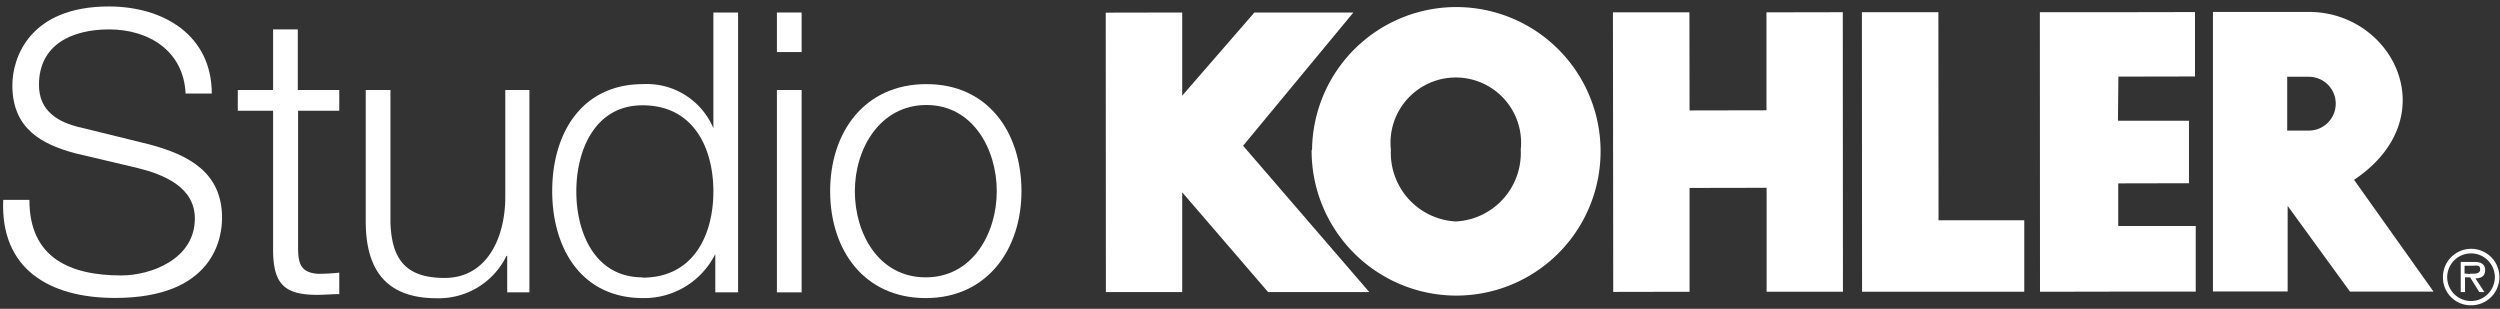
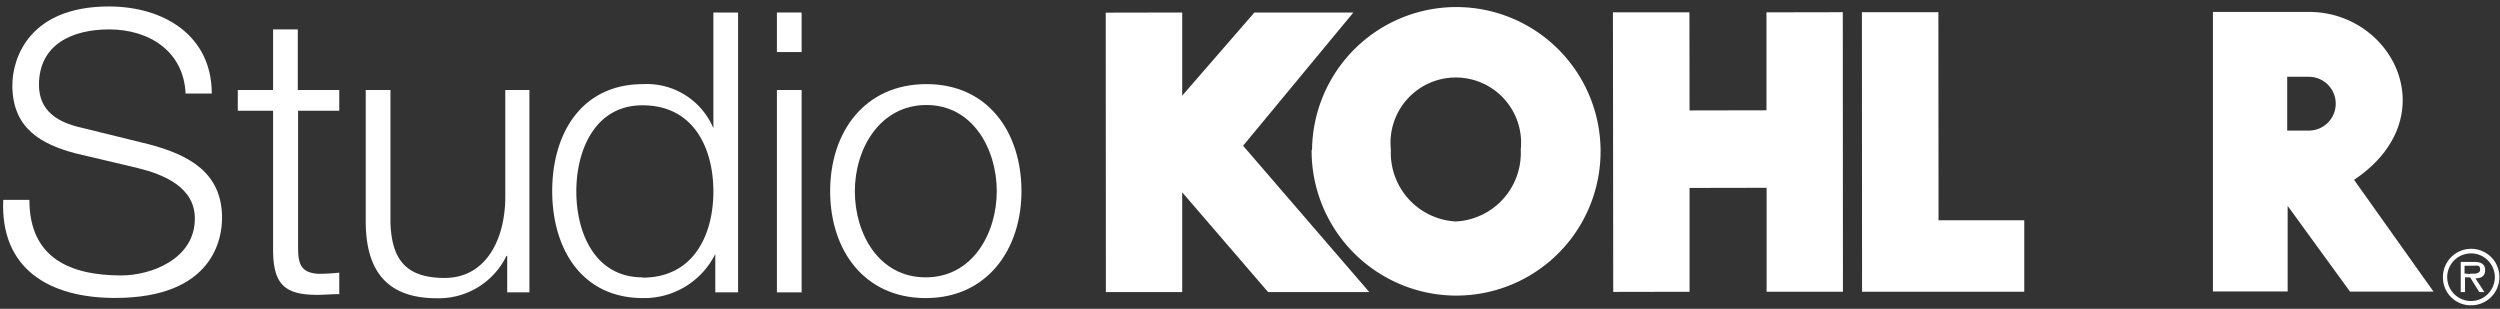
<svg xmlns="http://www.w3.org/2000/svg" id="Layer_1" data-name="Layer 1" viewBox="0 0 170 21">
  <rect x="0" y="0" width="170" height="21" fill="#333333" stroke="none" />
  <defs>
    <style>.cls-1{fill:#fff;}</style>
  </defs>
  <g id="Navigation">
    <g id="home_desktop_hd" data-name="home desktop hd">
      <g id="menu_desktop_hd-white" data-name="menu desktop hd-white">
        <g id="StudioKOHLER_Logo" data-name="StudioKOHLER Logo">
          <g id="Group">
            <polygon id="Path" class="cls-1" points="126.62 19.84 126.61 0.83 131.81 0.83 131.82 14.98 137.65 14.98 137.65 19.84 126.62 19.84" />
            <polygon id="Path-2" data-name="Path" class="cls-1" points="109.7 19.85 109.68 0.84 114.88 0.84 114.89 7.51 120.12 7.5 120.12 0.84 125.31 0.83 125.32 19.84 120.13 19.84 120.13 12.77 114.89 12.78 114.89 19.84 109.7 19.85" />
            <polygon id="Path-3" data-name="Path" class="cls-1" points="92.03 0.85 84.53 9.91 93.11 19.86 86.23 19.86 80.4 13.09 80.39 13.09 80.39 19.86 75.2 19.86 75.19 0.86 80.39 0.85 80.39 6.55 80.35 6.55 85.3 0.85 92.03 0.85" />
            <path id="Shape" class="cls-1" d="M89.22,10.19A9.81,9.81,0,1,1,99,20.1a9.85,9.85,0,0,1-9.81-9.91M99,15.06a4.66,4.66,0,0,0,4.41-4.88,4.44,4.44,0,1,0-8.83,0A4.67,4.67,0,0,0,99,15.06" />
-             <polygon id="Path-4" data-name="Path" class="cls-1" points="143.92 0.83 149.26 0.82 149.26 5.2 144.05 5.21 144.02 8.21 148.85 8.21 148.85 12.46 144.04 12.47 144.04 15.37 149.31 15.37 149.31 19.83 143.97 19.83 138.72 19.84 138.71 0.83 143.92 0.83" />
            <path id="Shape-2" data-name="Shape" class="cls-1" d="M160.07,12.22l5.41,7.61H159.8L155.56,14v5.82h-5.08V.81H157c5.73,0,9.37,7.18,3.09,11.41ZM157,8.88a1.83,1.83,0,1,0,0-3.66h-1.47V8.88Z" />
            <path id="Shape-3" data-name="Shape" class="cls-1" d="M166.12,18.86a1.92,1.92,0,1,1,1.92,1.9,1.89,1.89,0,0,1-1.92-1.9Zm3.53,0a1.62,1.62,0,1,0-1.6,1.61,1.63,1.63,0,0,0,1.6-1.61Zm-.71,1h-.35l-.62-1h-.35v1h-.29V17.81h.92c.37,0,.74.1.74.55s-.3.56-.66.57Zm-1-1.25c.26,0,.71.05.71-.29s-.28-.25-.51-.25h-.55v.53S168,18.64,168,18.64Z" />
          </g>
          <g id="Group-2" data-name="Group">
            <path id="Path-5" data-name="Path" class="cls-1" d="M2,13.61C2,17.53,4.76,18.73,8.25,18.73c2,0,5-1.1,5-3.87,0-2.15-2.13-3-3.91-3.44l-4.24-1C2.89,9.82.84,8.79.84,5.8.84,3.94,2,.44,7.4.44c3.78,0,7,2,7,5.92H12.62C12.49,3.48,10.14,2,7.42,2,4.94,2,2.65,3,2.65,5.77c0,1.79,1.3,2.56,2.88,2.91l4.63,1.14c2.7.72,4.94,1.92,4.94,5,0,1.31-.53,5.44-7.28,5.44-4.5,0-7.81-2-7.6-6.67H2Z" />
            <path id="Path-6" data-name="Path" class="cls-1" d="M20.27,6.12h2.8V7.53h-2.8v9.28c0,1.09.16,1.73,1.36,1.81a13.9,13.9,0,0,0,1.44-.08V20c-.51,0-1,.05-1.5.05-2.24,0-3-.74-3-3.09V7.53h-2.4V6.12h2.4V2h1.68V6.12Z" />
            <path id="Path-7" data-name="Path" class="cls-1" d="M36,19.88H34.49V17.4h-.05a5.12,5.12,0,0,1-4.75,2.88c-3.49,0-4.82-2-4.82-5.23V6.12h1.68v9c.08,2.47,1,3.78,3.68,3.78,2.88,0,4.13-2.72,4.13-5.52V6.12H36Z" />
            <path id="Shape-4" data-name="Shape" class="cls-1" d="M50.19,19.88H48.64V17.27h0a5.4,5.4,0,0,1-4.91,3c-4.18,0-6.18-3.36-6.18-7.28s2-7.27,6.18-7.27a4.91,4.91,0,0,1,4.78,3h0V.85h1.68Zm-6.5-1c3.54,0,4.82-3,4.82-5.86s-1.28-5.86-4.82-5.86c-3.2,0-4.5,3-4.5,5.86S40.49,18.86,43.69,18.86Z" />
            <path id="Shape-5" data-name="Shape" class="cls-1" d="M52.83.85h1.68V3.54H52.83Zm0,5.27h1.68V19.88H52.83Z" />
            <path id="Shape-6" data-name="Shape" class="cls-1" d="M69.46,13c0,3.94-2.32,7.27-6.51,7.27S56.45,17,56.45,13,58.77,5.72,63,5.72,69.46,9.05,69.46,13ZM58.13,13c0,2.9,1.63,5.86,4.82,5.86s4.83-3,4.83-5.86S66.15,7.14,63,7.14,58.13,10.09,58.13,13Z" />
          </g>
        </g>
      </g>
    </g>
  </g>
</svg>